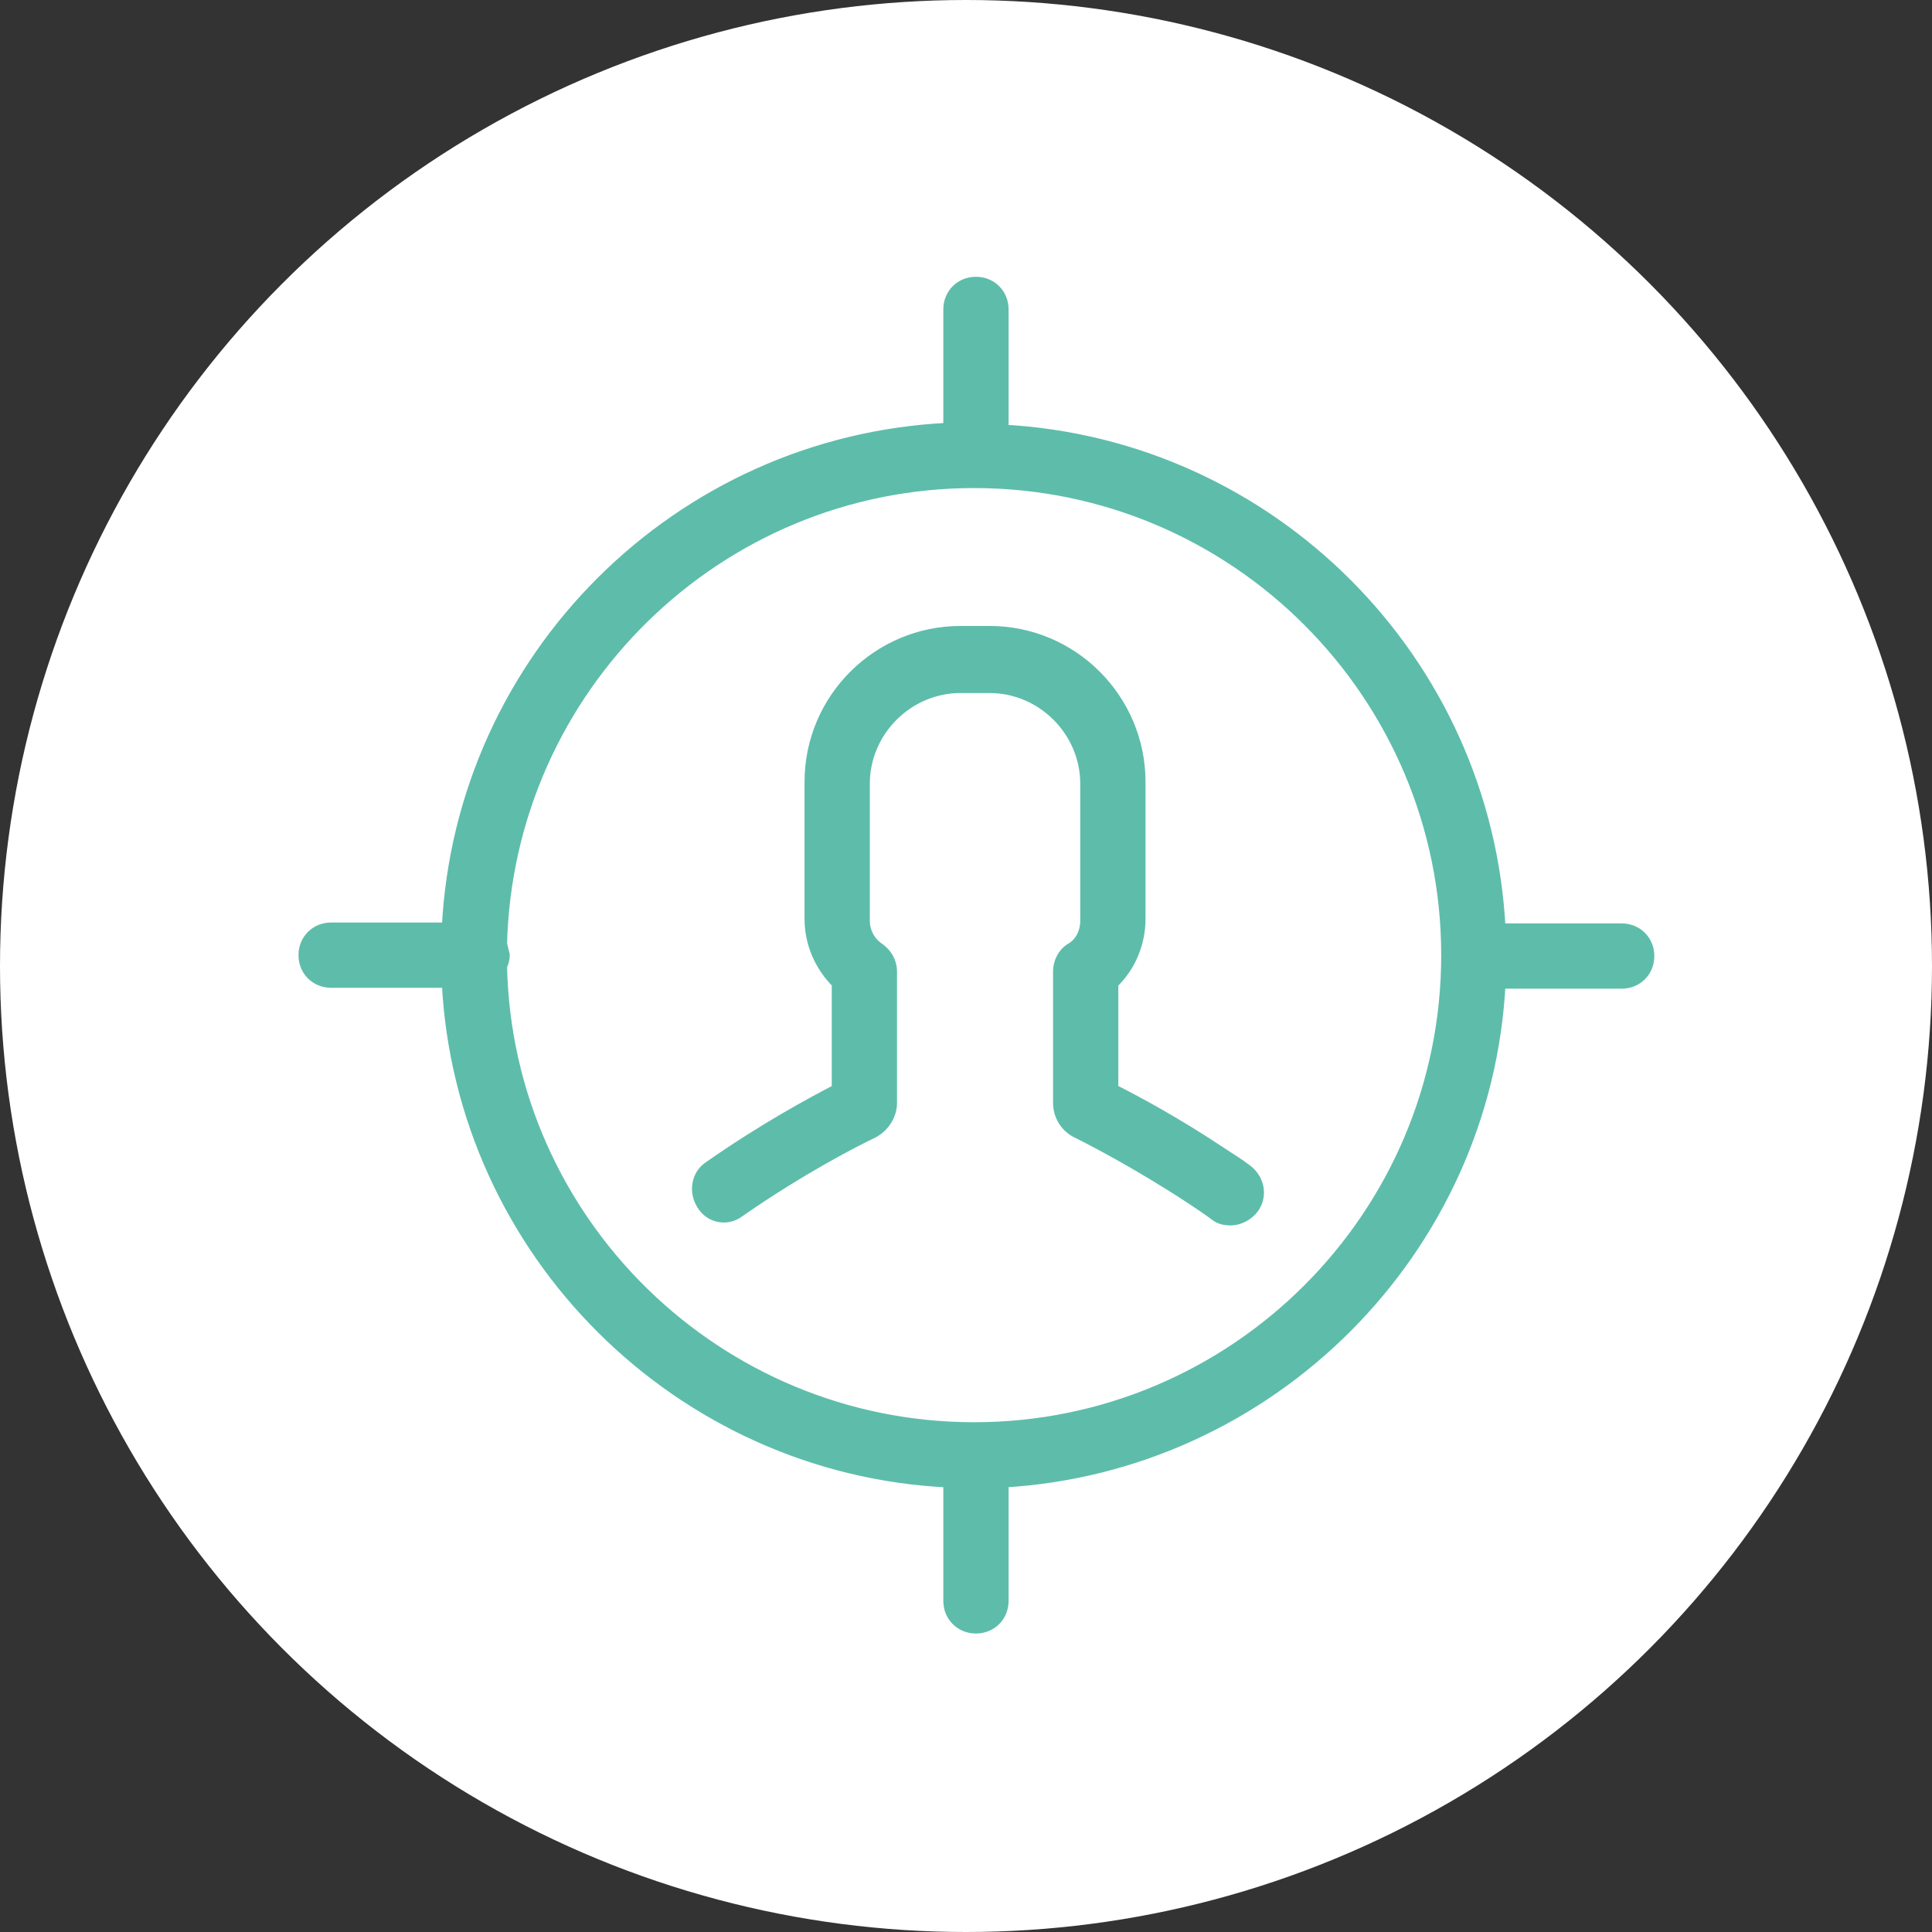
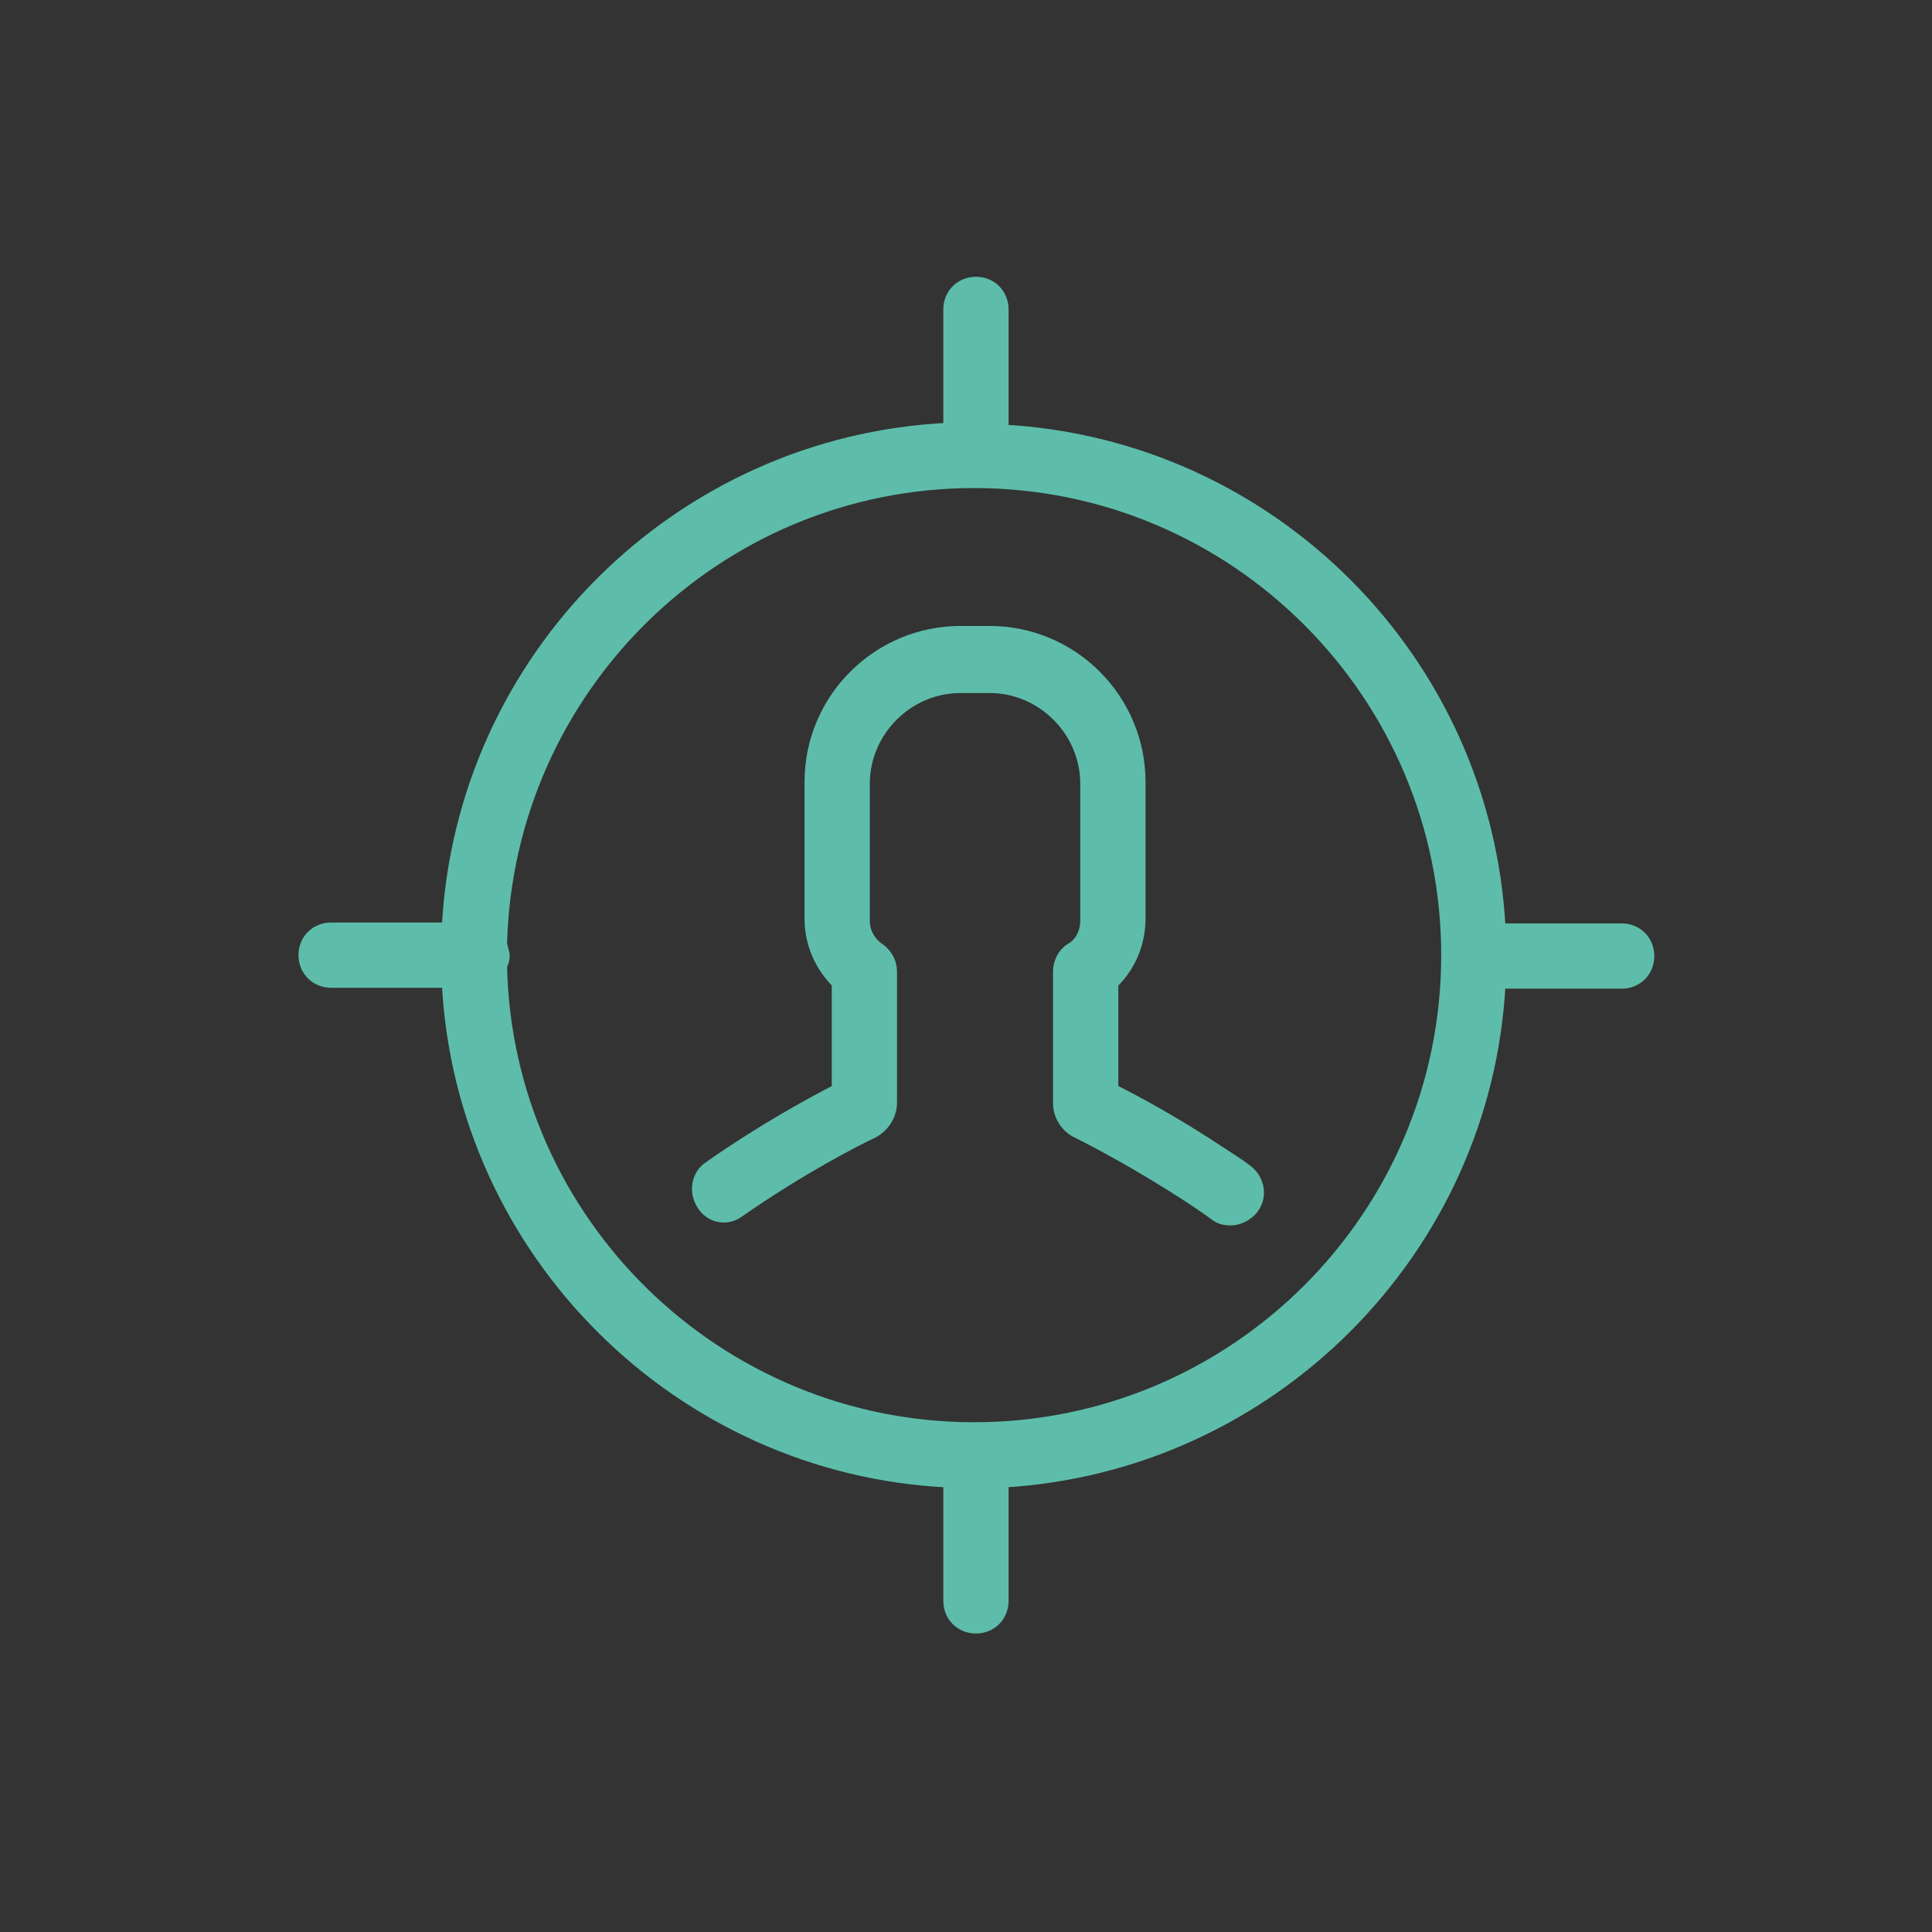
<svg xmlns="http://www.w3.org/2000/svg" width="89" height="89" viewBox="0 0 89 89" fill="none">
  <rect x="0" y="0" width="89" height="89" fill="#333333" stroke="none" />
-   <circle cx="44.5" cy="44.5" r="44.5" fill="white" />
  <path d="M34.053 55.824C36.936 53.818 39.485 52.523 40.195 52.189C40.696 51.938 41.072 51.395 41.072 50.81V44.752C41.072 44.334 40.864 43.958 40.529 43.708C40.07 43.415 39.819 42.914 39.819 42.413V36.104C39.819 33.681 41.824 31.675 44.248 31.675H45.584C48.008 31.675 50.013 33.681 50.013 36.104V42.413C50.013 42.956 49.762 43.457 49.303 43.708C48.969 43.916 48.76 44.334 48.76 44.752V50.81C48.76 51.395 49.094 51.938 49.637 52.189C50.222 52.481 52.353 53.567 54.901 55.239C55.277 55.489 55.653 55.74 55.987 55.991C56.196 56.158 56.447 56.2 56.698 56.2C57.074 56.2 57.492 55.991 57.742 55.656C58.16 55.072 57.993 54.319 57.45 53.902C57.074 53.609 56.656 53.358 56.28 53.108C54.149 51.687 52.269 50.685 51.267 50.183V45.295C52.06 44.543 52.52 43.457 52.52 42.329V36.02C52.52 32.218 49.428 29.085 45.584 29.085H44.248C40.446 29.085 37.312 32.177 37.312 36.02V42.329C37.312 43.457 37.772 44.501 38.566 45.295V50.183C37.438 50.768 35.182 51.98 32.675 53.735C32.09 54.111 31.965 54.904 32.341 55.489C32.717 56.116 33.51 56.241 34.053 55.824Z" fill="#5DBDAA" stroke="#5DBDAA" stroke-width="0.5" />
-   <path d="M14 44C14 44.71 14.543 45.253 15.253 45.253H20.601C21.228 57.703 31.297 67.689 43.705 68.274V73.747C43.705 74.457 44.248 75 44.958 75C45.669 75 46.212 74.457 46.212 73.747V68.274C58.536 67.563 68.48 57.62 69.106 45.295H74.705C75.415 45.295 75.958 44.752 75.958 44.042C75.958 43.331 75.415 42.788 74.705 42.788H69.106C68.48 30.422 58.578 20.478 46.212 19.81V14.253C46.212 13.543 45.669 13 44.958 13C44.248 13 43.705 13.543 43.705 14.253V19.726C31.255 20.311 21.228 30.297 20.601 42.747H15.253C14.543 42.747 14 43.29 14 44ZM23.108 43.499C23.4 31.717 33.051 22.233 44.875 22.233C56.907 22.233 66.641 32.009 66.641 44C66.641 56.032 56.865 65.767 44.875 65.767C33.051 65.767 23.358 56.283 23.108 44.501C23.191 44.334 23.233 44.167 23.233 44C23.191 43.833 23.15 43.624 23.108 43.499Z" fill="#5DBDAA" stroke="#5DBDAA" stroke-width="0.5" />
+   <path d="M14 44C14 44.71 14.543 45.253 15.253 45.253H20.601C21.228 57.703 31.297 67.689 43.705 68.274V73.747C43.705 74.457 44.248 75 44.958 75C45.669 75 46.212 74.457 46.212 73.747V68.274C58.536 67.563 68.48 57.62 69.106 45.295H74.705C75.415 45.295 75.958 44.752 75.958 44.042C75.958 43.331 75.415 42.788 74.705 42.788H69.106C68.48 30.422 58.578 20.478 46.212 19.81V14.253C46.212 13.543 45.669 13 44.958 13C44.248 13 43.705 13.543 43.705 14.253V19.726C31.255 20.311 21.228 30.297 20.601 42.747H15.253C14.543 42.747 14 43.29 14 44ZM23.108 43.499C23.4 31.717 33.051 22.233 44.875 22.233C56.907 22.233 66.641 32.009 66.641 44C66.641 56.032 56.865 65.767 44.875 65.767C33.051 65.767 23.358 56.283 23.108 44.501C23.191 44.334 23.233 44.167 23.233 44C23.191 43.833 23.15 43.624 23.108 43.499" fill="#5DBDAA" stroke="#5DBDAA" stroke-width="0.5" />
</svg>